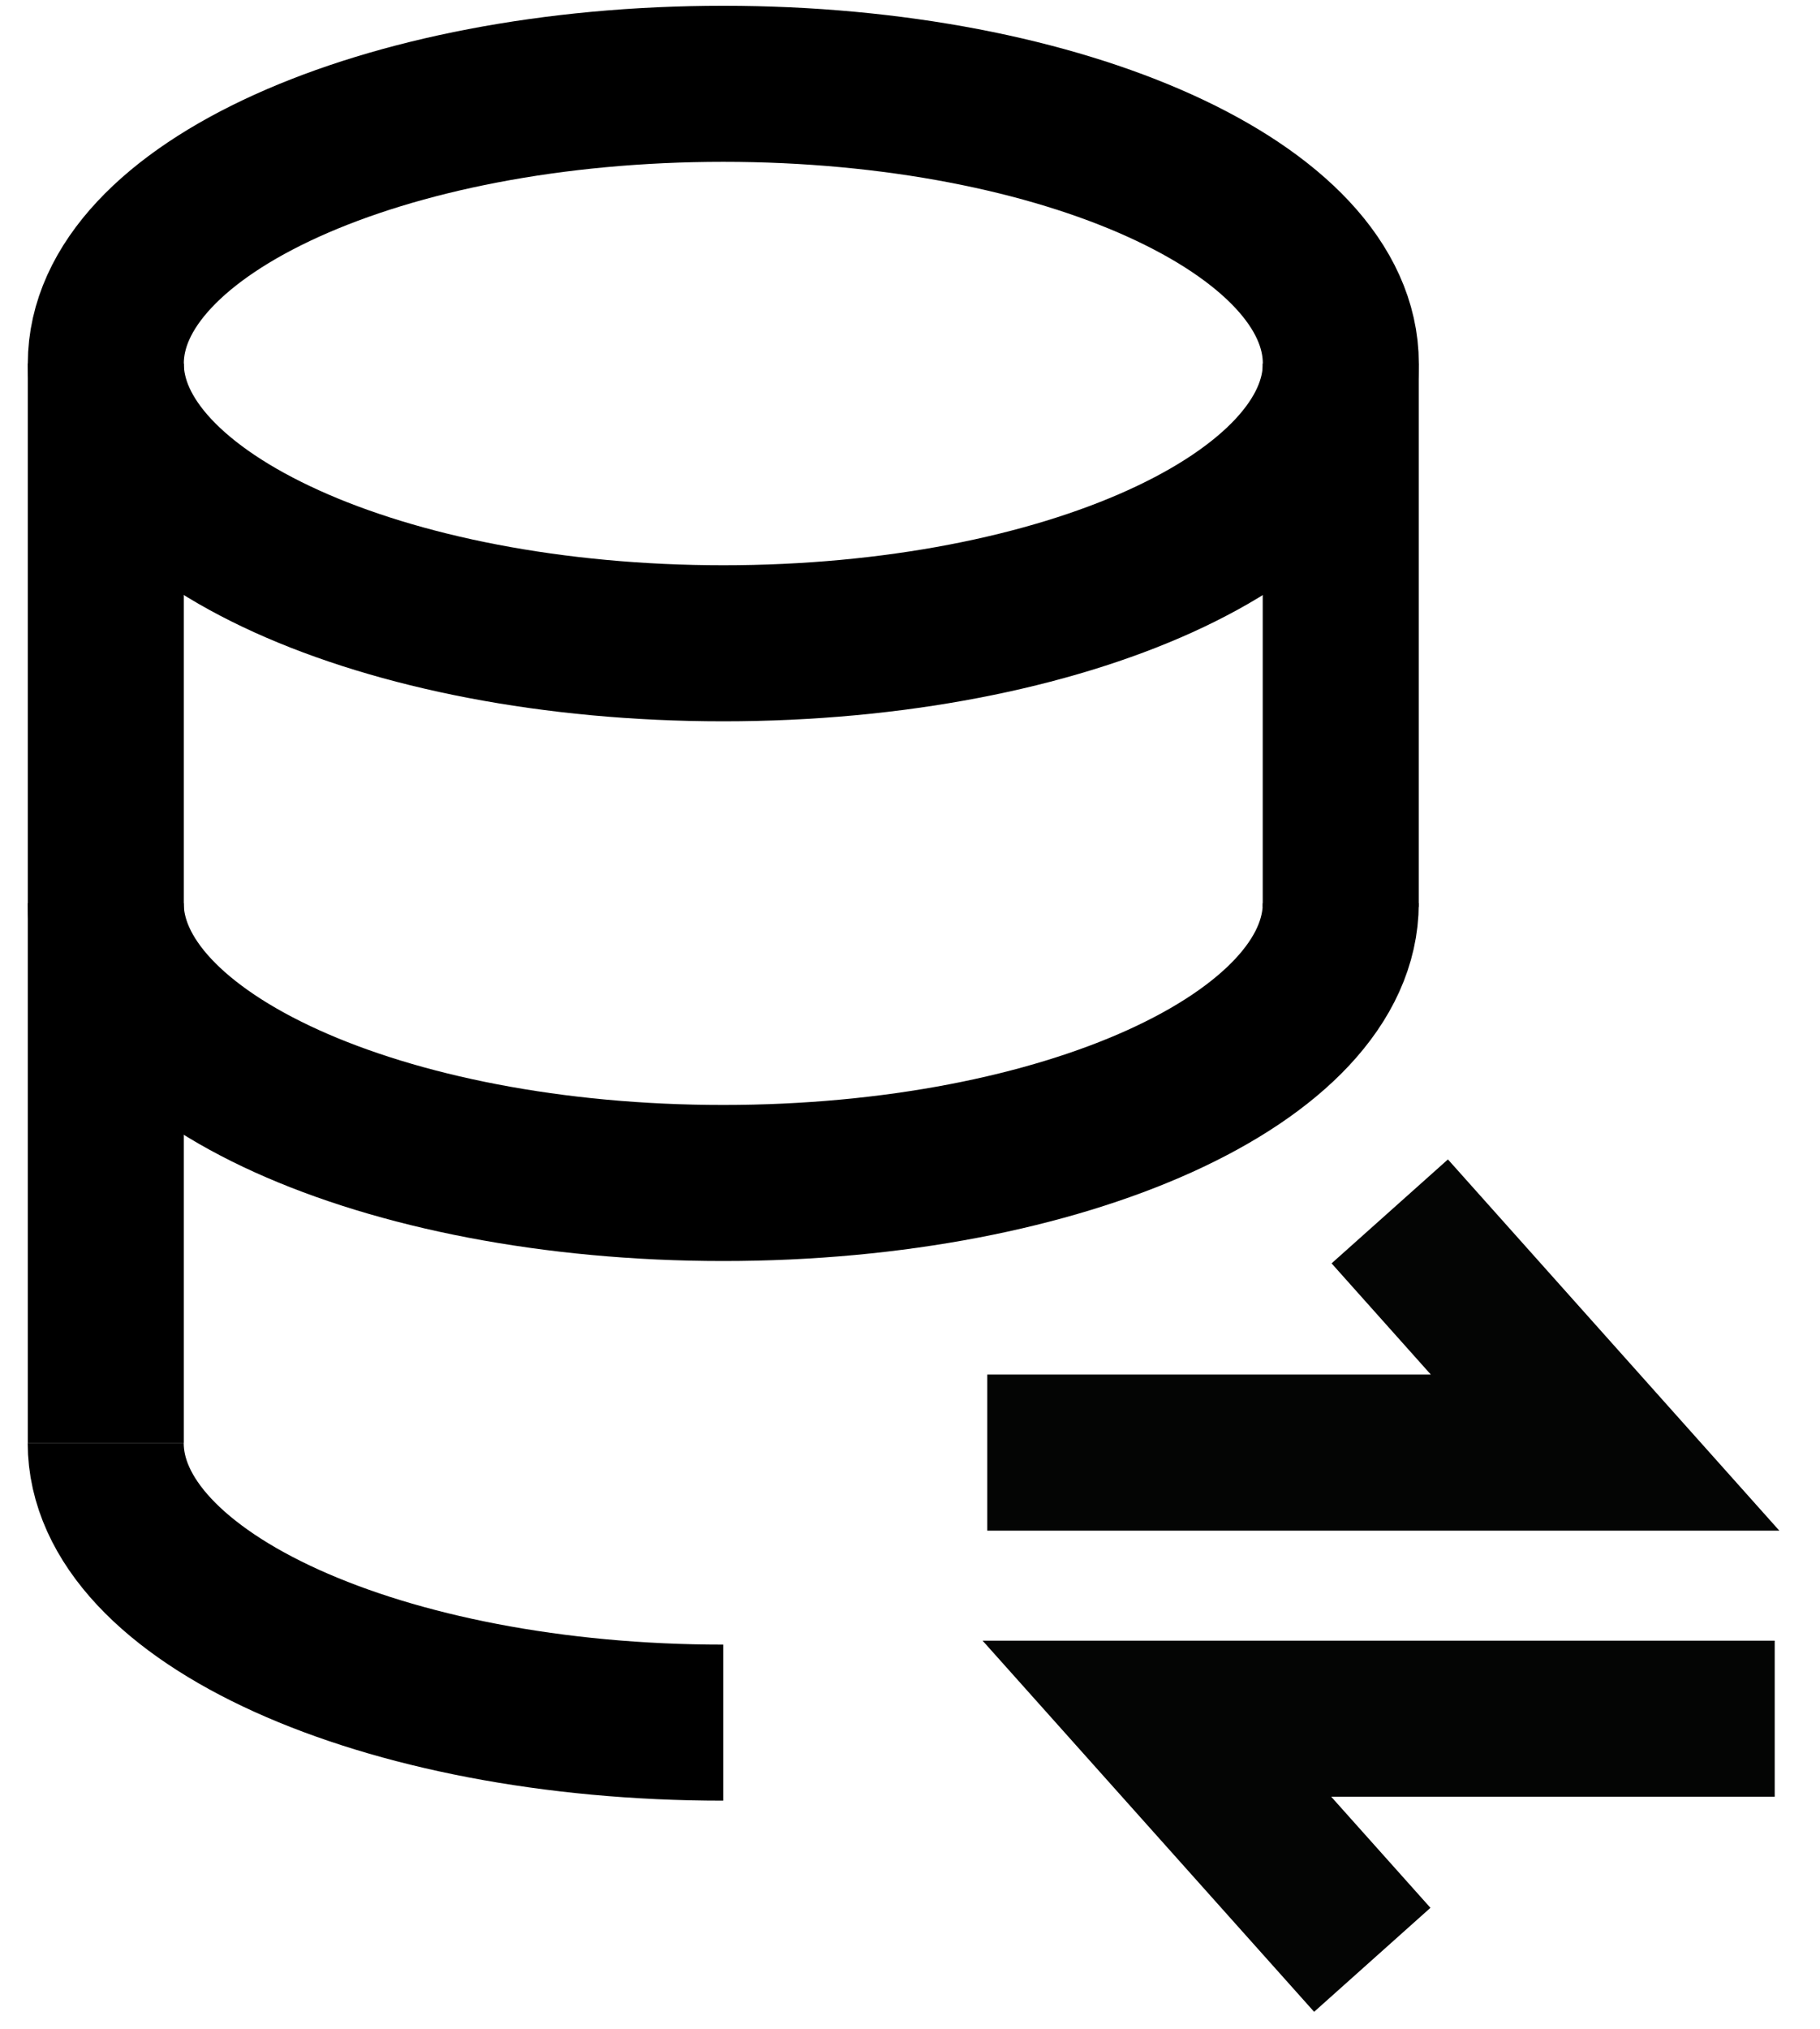
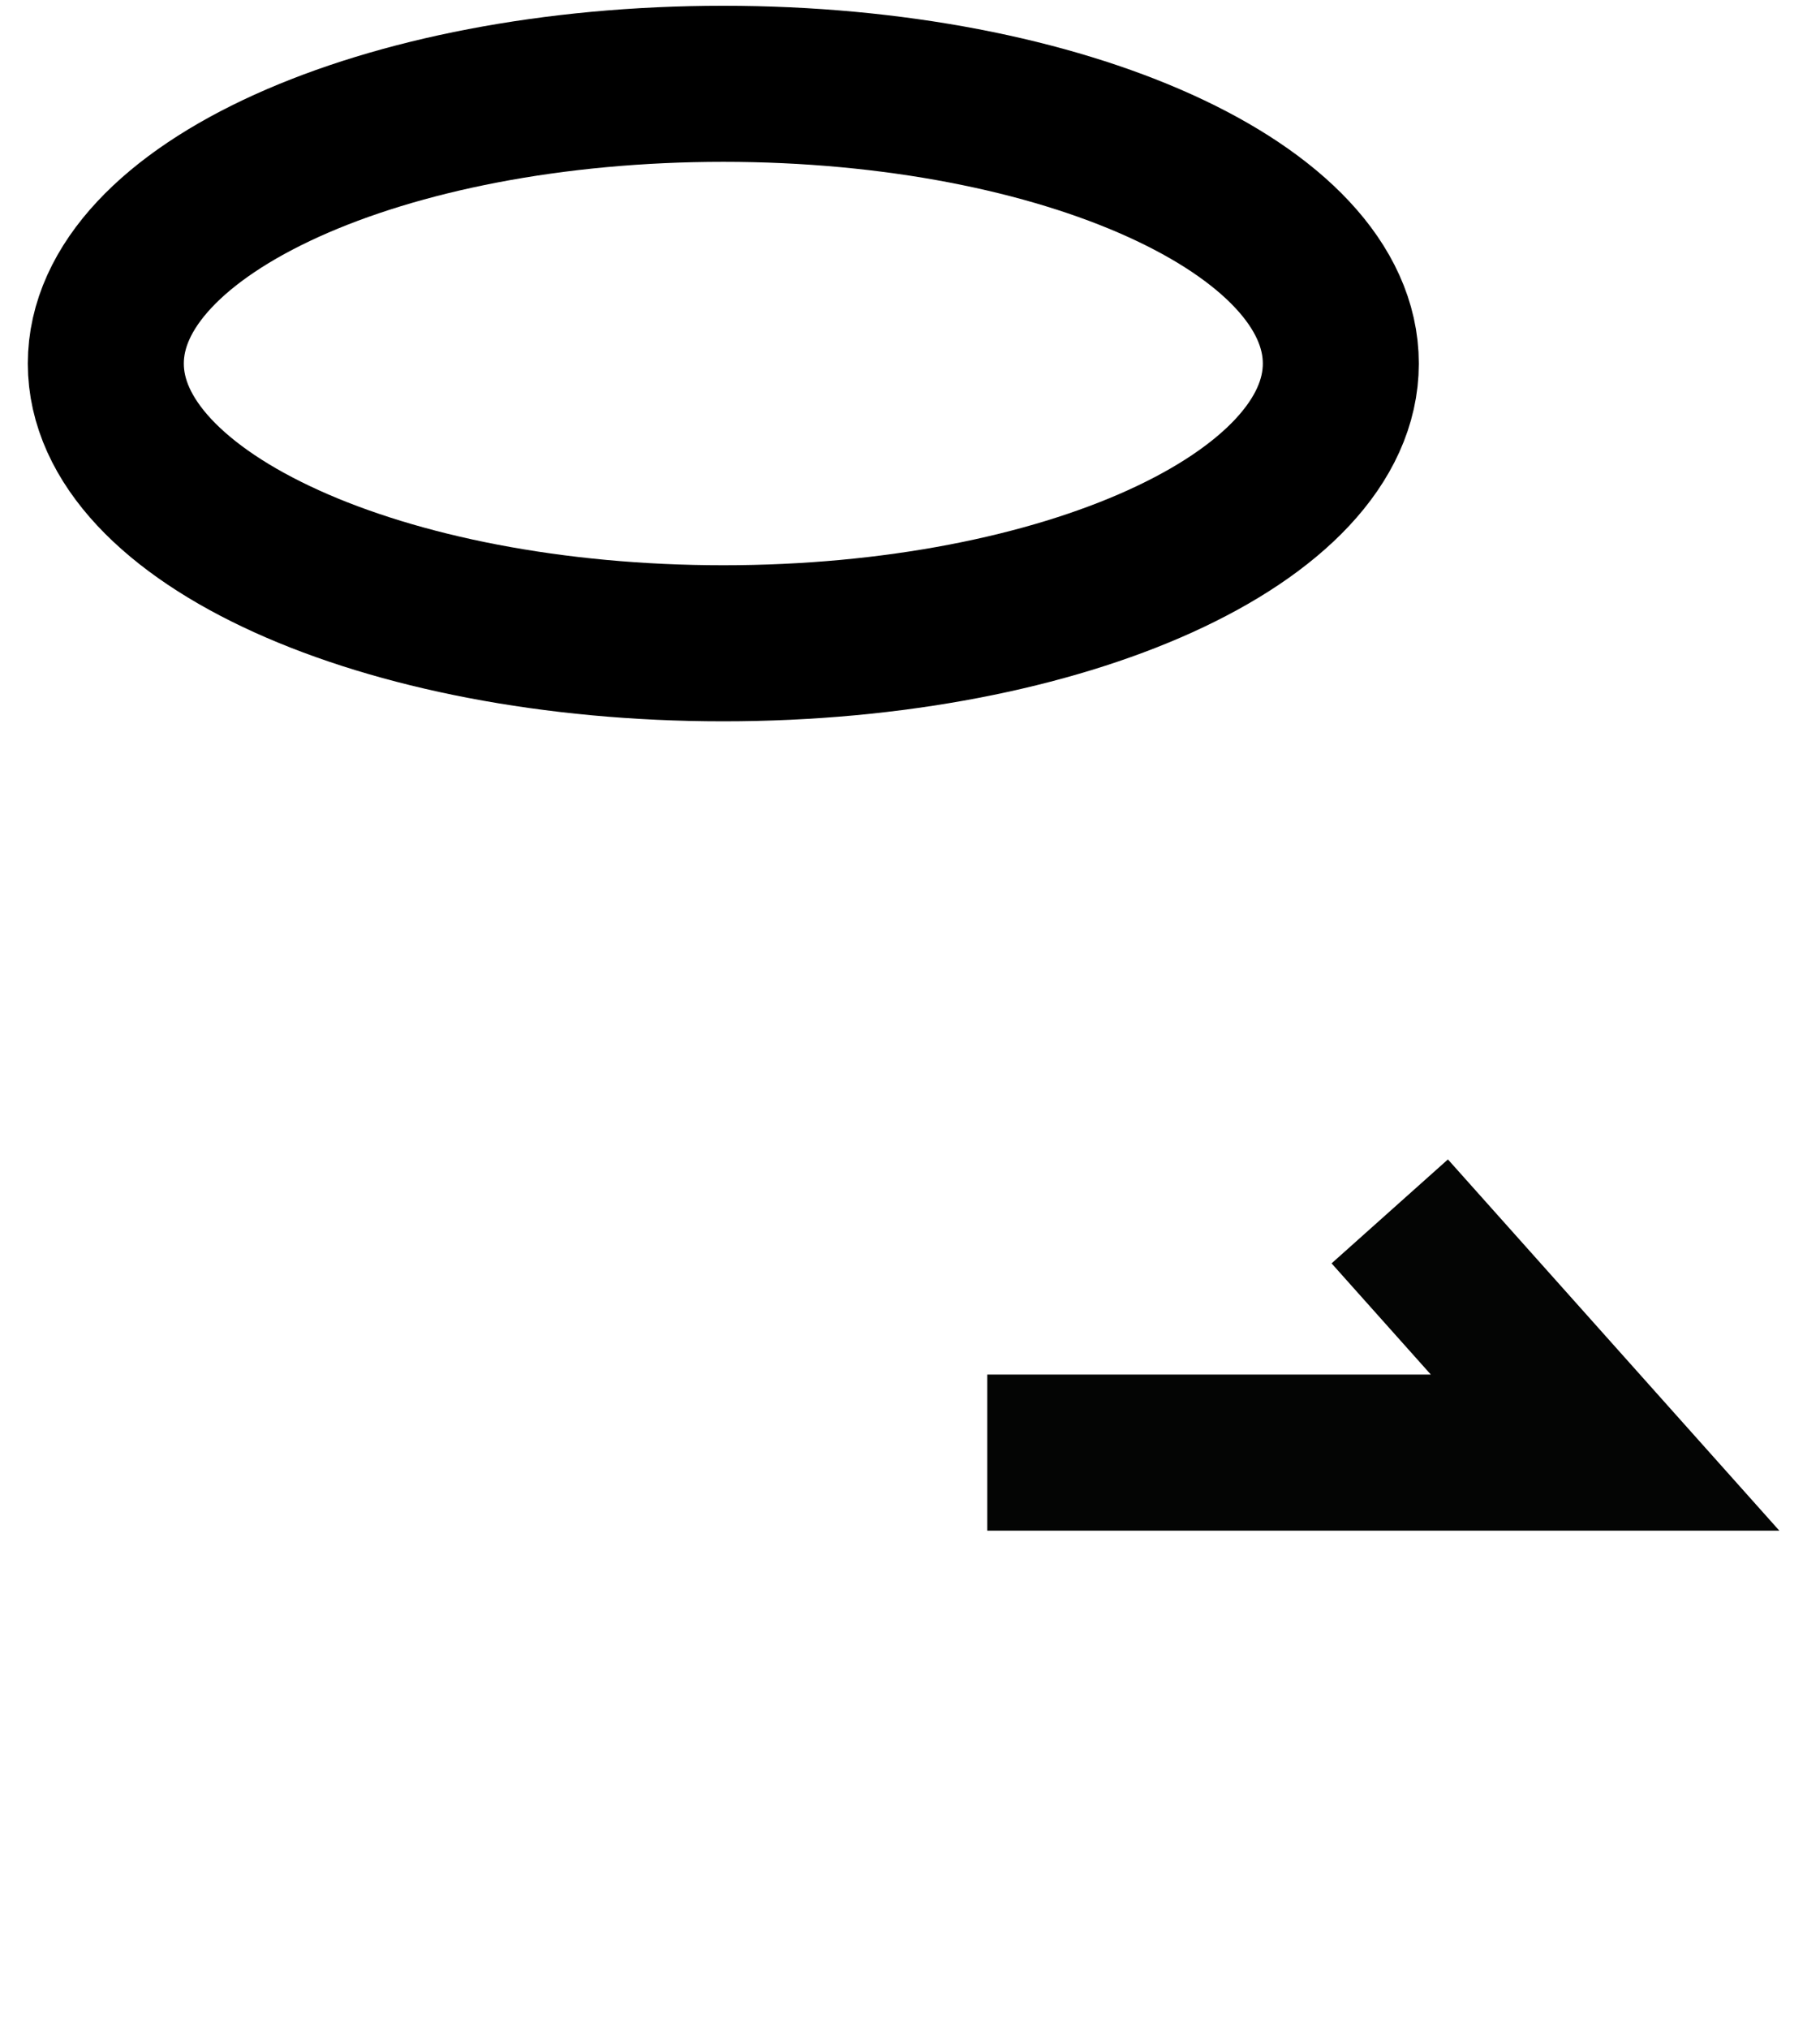
<svg xmlns="http://www.w3.org/2000/svg" width="35" height="39" viewBox="0 0 35 39" fill="none">
  <path d="M13.91 12.366C20.469 12.366 25.785 9.958 25.785 6.989C25.785 4.019 20.469 1.611 13.91 1.611C7.352 1.611 2.035 4.019 2.035 6.989C2.035 9.958 7.352 12.366 13.91 12.366Z" stroke="black" stroke-width="3" />
-   <path d="M13.908 33.115C7.351 33.115 2.033 30.709 2.033 27.738" stroke="black" stroke-width="3" />
-   <path d="M25.784 17.363C25.784 20.334 20.466 22.741 13.908 22.741C7.351 22.741 2.033 20.334 2.033 17.363" stroke="black" stroke-width="3" />
-   <path d="M2.035 27.739V6.988" stroke="black" stroke-width="3" />
-   <path d="M25.783 6.988V17.435" stroke="black" stroke-width="3" />
  <path d="M18.986 27.924H30.867L26.726 23.287" stroke="#040504" stroke-width="3" />
-   <path d="M34.129 33.039H22.248L26.39 37.674" stroke="#040504" stroke-width="3" />
</svg>